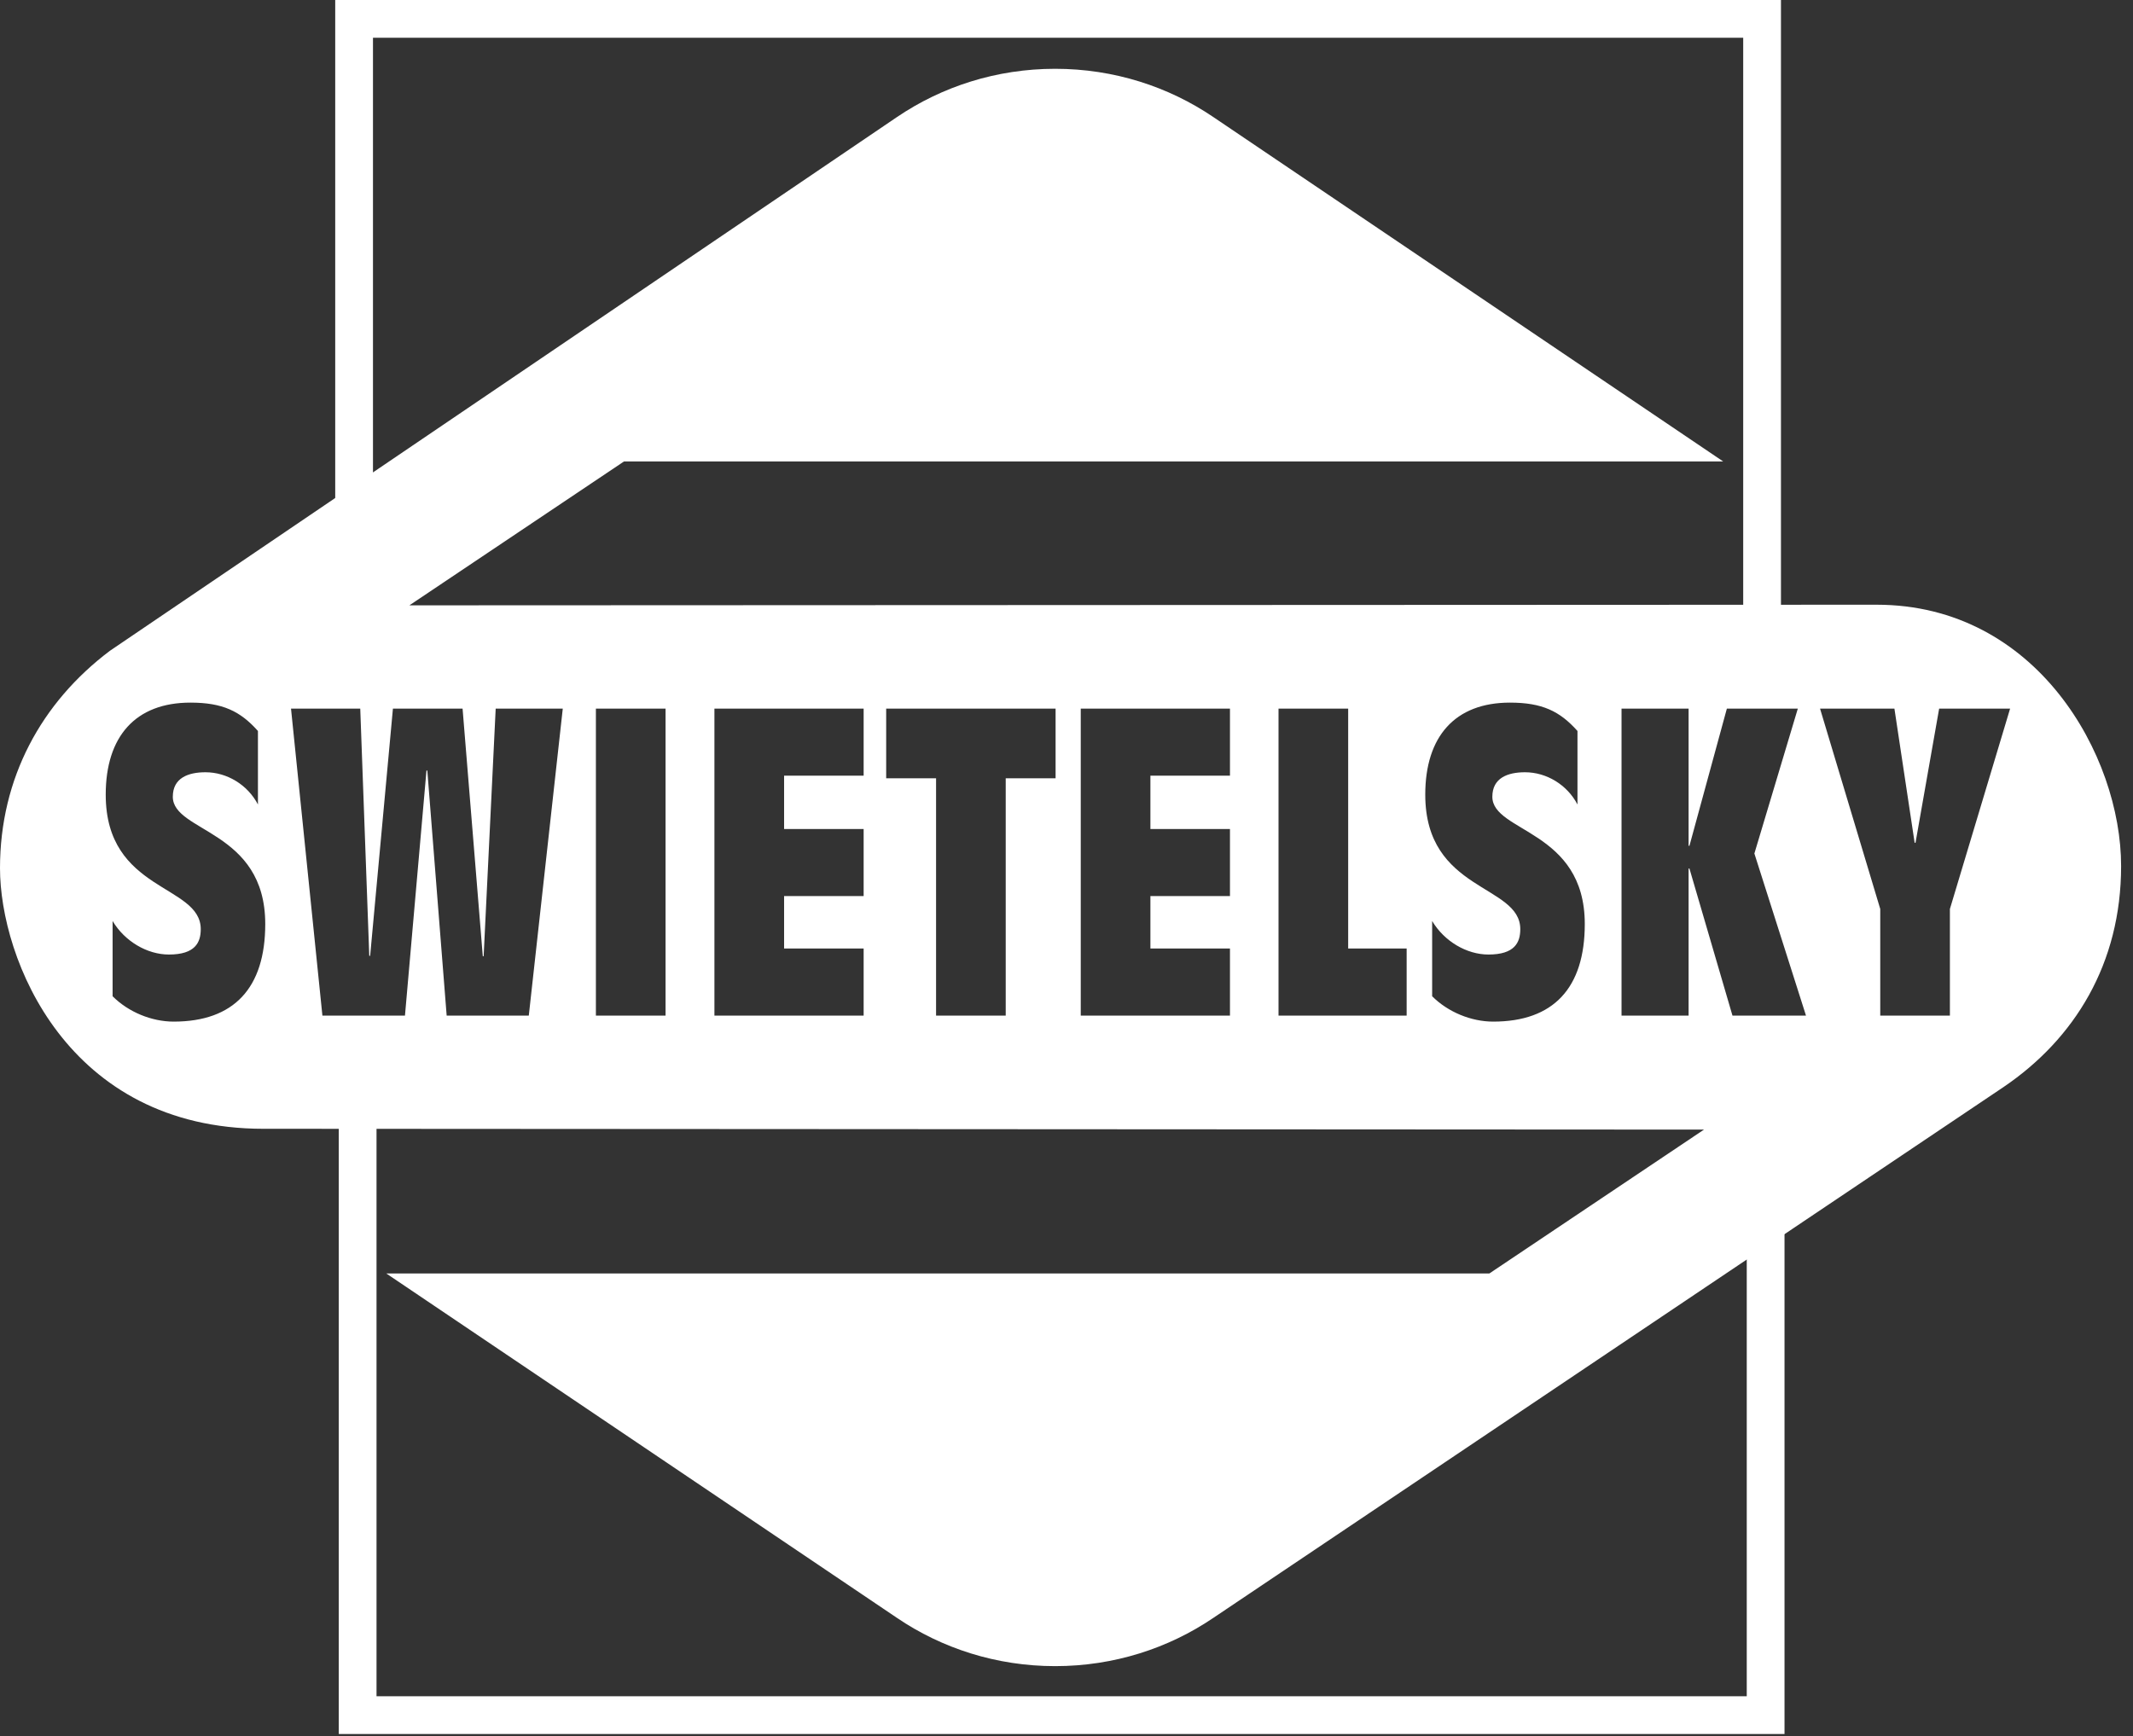
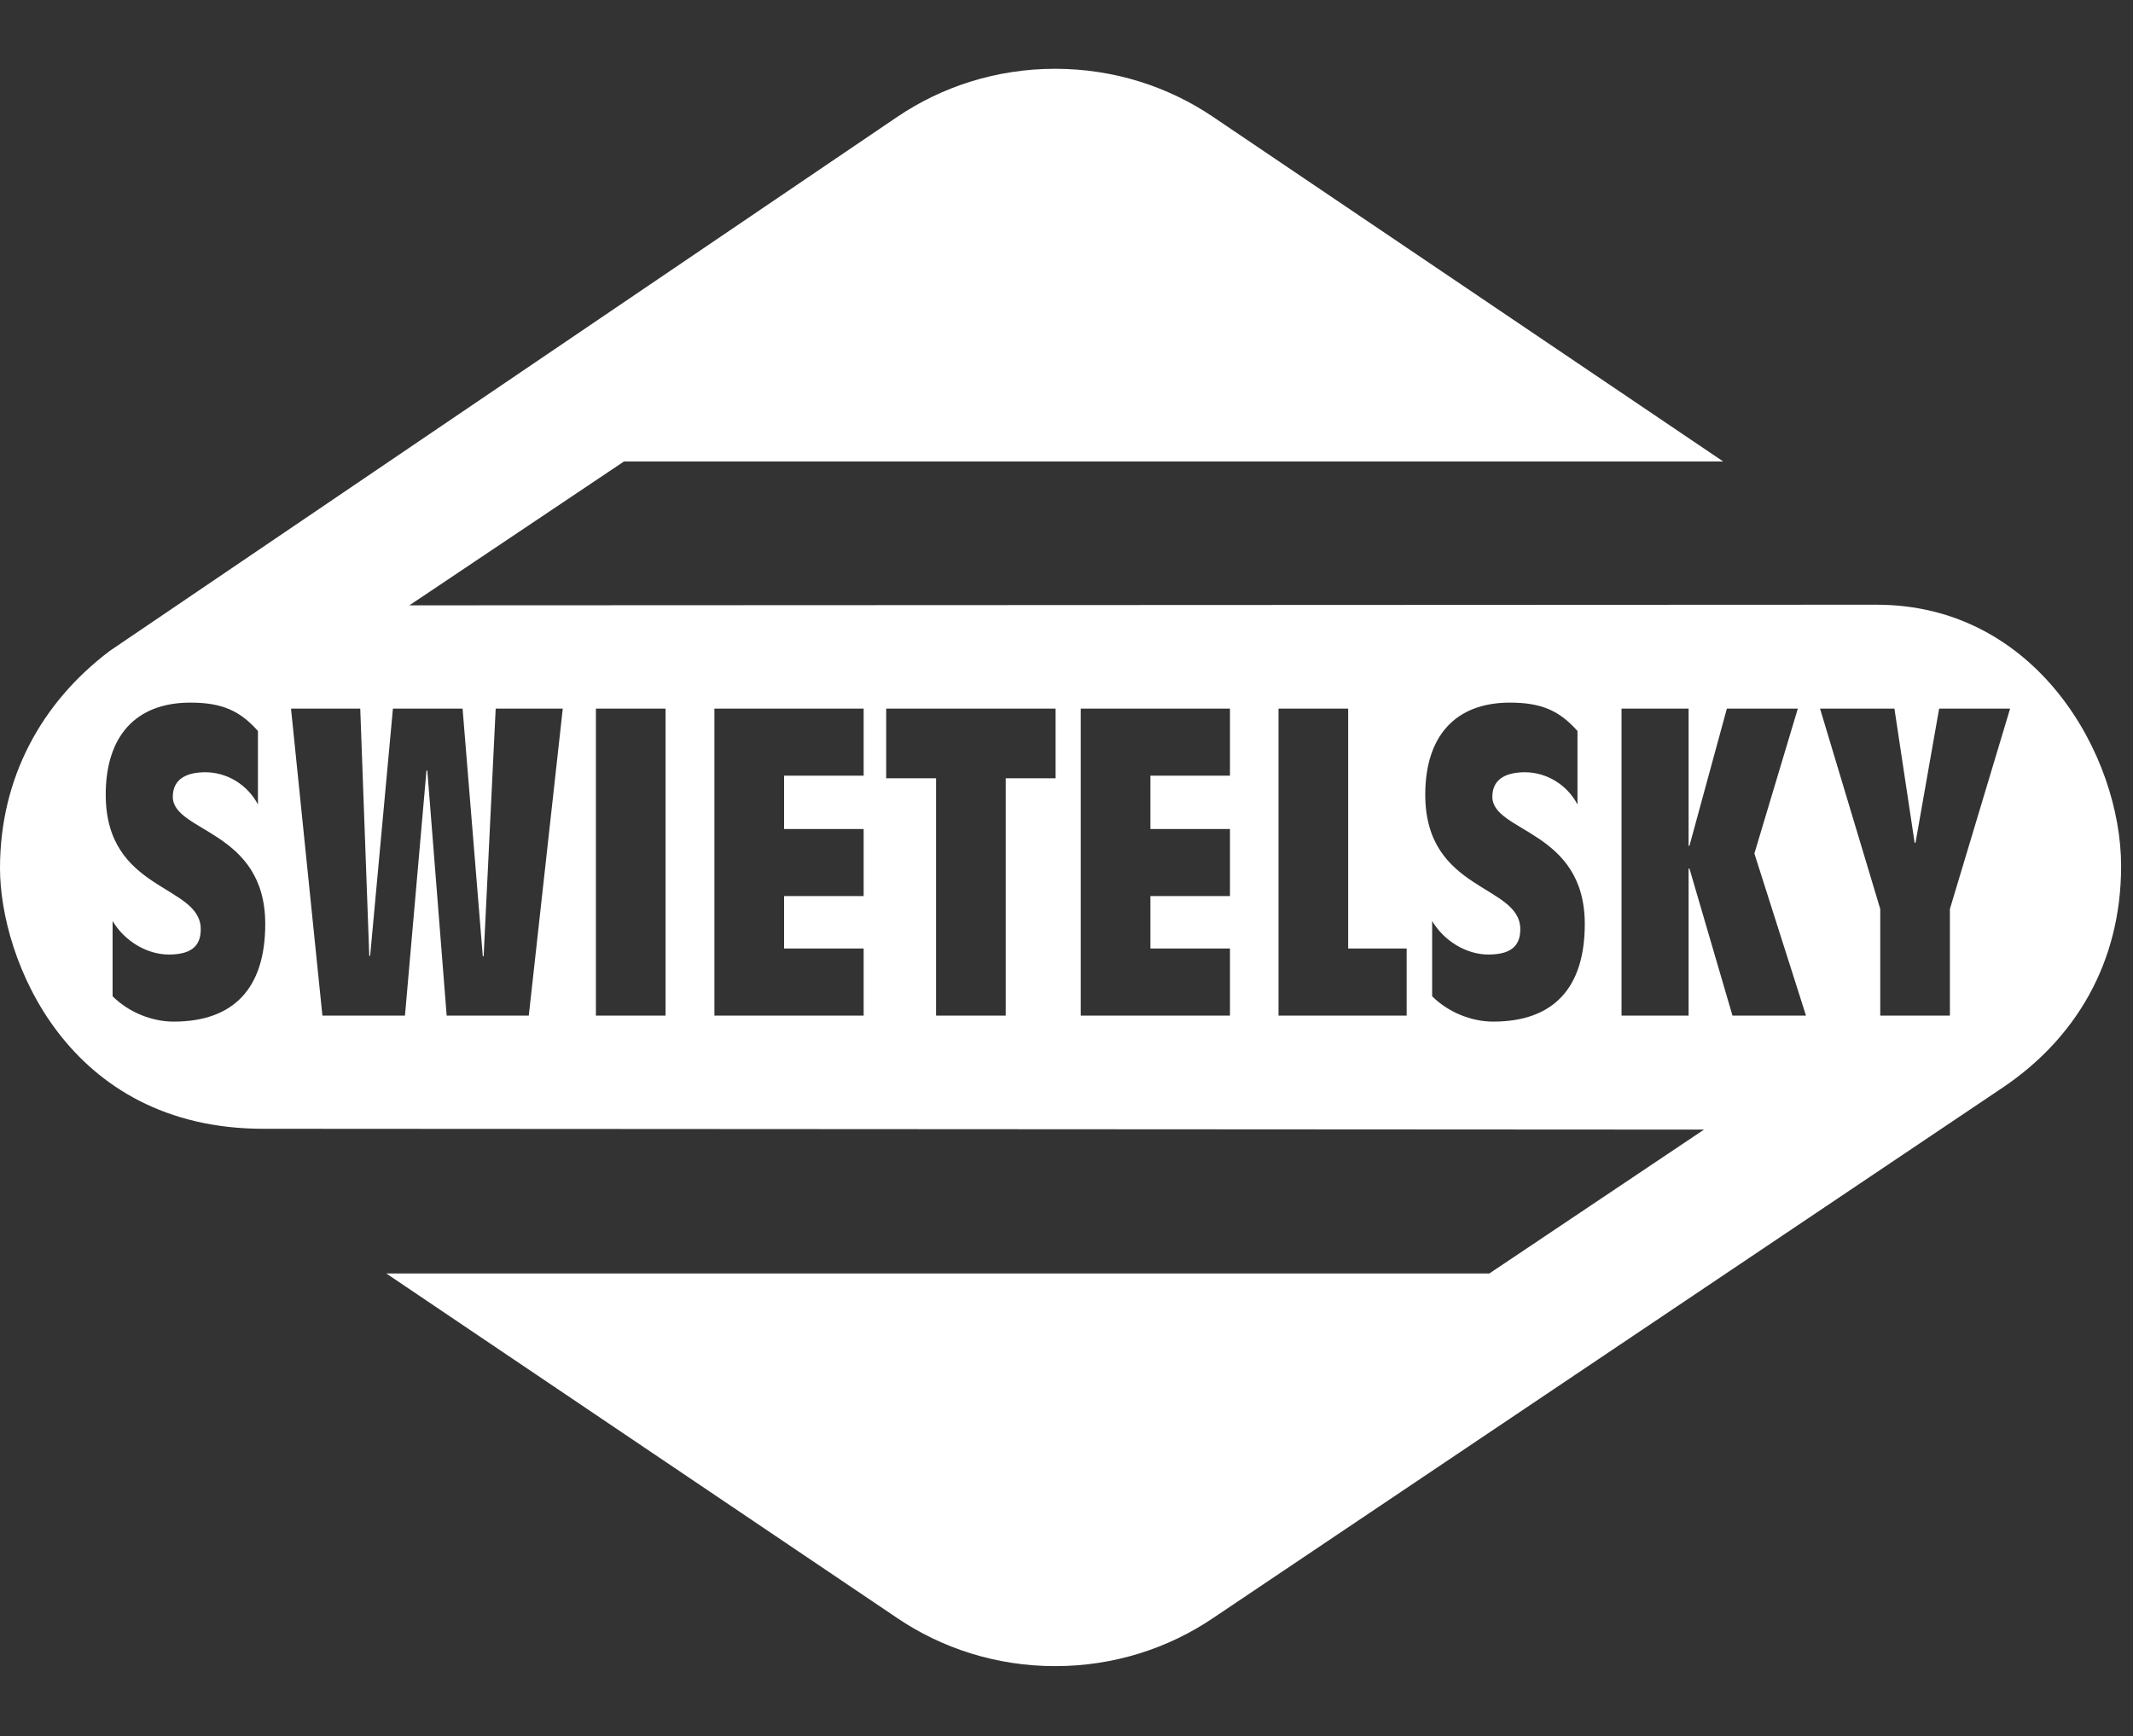
<svg xmlns="http://www.w3.org/2000/svg" width="113px" height="92px" viewBox="0 0 113 92" version="1.1">
  <rect x="0" y="0" width="113" height="92" fill="#333333" stroke="none" />
  <title>swietelsky</title>
  <desc>Created with Sketch.</desc>
  <g id="Homepage" stroke="none" stroke-width="1" fill="none" fill-rule="evenodd">
    <g id="swietelsky" transform="translate(-44, -15)">
      <g transform="translate(44, 16)">
        <g id="Group" transform="translate(18.759, 0)" stroke="#FFFFFF" stroke-width="2">
-           <polyline id="Path-2" points="6.72848873e-15 25.476 0 0 74.591 0 74.591 31.139" />
-           <polyline id="Path-2-Copy" transform="translate(37.483, 71.799) scale(1, -1) translate(-37.483, -71.799) " points="0.188 89.876 0.188 53.722 74.779 53.722 74.779 84.861" />
-         </g>
+           </g>
        <path d="M55.899,2.645 C59.017,2.645 61.903,3.592 64.274,5.199 L64.274,5.199 L91.287,23.449 L33.06,23.449 L21.688,31.074 C21.688,31.074 88.401,31.043 98.463,31.041 L99.417,31.041 C107.903,31.041 112.37,39.041 112.37,44.888 C112.37,50.062 109.907,54.045 106.141,56.597 L106.141,56.597 L64.274,84.727 C61.903,86.334 59.017,87.28 55.899,87.28 C52.783,87.28 49.896,86.334 47.524,84.727 L47.524,84.727 L20.466,66.476 L78.9,66.476 L90.273,58.852 C90.273,58.852 25.379,58.812 14.967,58.809 L13.958,58.809 C3.536,58.809 1.10695079e-13,49.781 1.10695079e-13,45 C1.10695079e-13,40.219 2.196,36.216 5.819,33.485 L5.819,33.485 L47.524,5.199 C49.896,3.592 52.783,2.645 55.899,2.645 Z M10.088,36.228 C7.173,36.228 5.601,38.027 5.601,41.103 C5.601,46.273 10.635,45.841 10.635,48.232 C10.635,48.939 10.339,49.576 8.95,49.576 C7.788,49.576 6.603,48.87 5.965,47.799 L5.965,47.799 L5.965,51.786 C6.808,52.629 8.038,53.13 9.2,53.13 C12.389,53.13 14.052,51.353 14.052,47.959 C14.052,42.97 9.155,43.107 9.155,41.216 C9.155,40.214 9.975,39.918 10.886,39.918 C12.025,39.918 13.118,40.579 13.665,41.626 L13.665,41.626 L13.665,37.731 C12.731,36.683 11.797,36.228 10.088,36.228 Z M79.993,36.228 C77.078,36.228 75.506,38.027 75.506,41.103 C75.506,46.273 80.54,45.841 80.54,48.232 C80.54,48.939 80.244,49.576 78.855,49.576 C77.693,49.576 76.508,48.87 75.871,47.799 L75.871,47.799 L75.871,51.786 C76.713,52.629 77.944,53.13 79.105,53.13 C82.294,53.13 83.957,51.353 83.957,47.959 C83.957,42.97 79.06,43.107 79.06,41.216 C79.06,40.214 79.88,39.918 80.791,39.918 C81.93,39.918 83.023,40.579 83.57,41.626 L83.57,41.626 L83.57,37.731 C82.636,36.683 81.702,36.228 79.993,36.228 Z M35.259,36.547 L31.569,36.547 L31.569,52.811 L35.259,52.811 L35.259,36.547 Z M45.753,36.547 L37.848,36.547 L37.848,52.811 L45.753,52.811 L45.753,49.257 L41.539,49.257 L41.539,46.478 L45.753,46.478 L45.753,42.925 L41.539,42.925 L41.539,40.1 L45.753,40.1 L45.753,36.547 Z M55.922,36.547 L46.947,36.547 L46.947,40.237 L49.59,40.237 L49.59,52.811 L53.28,52.811 L53.28,40.237 L55.922,40.237 L55.922,36.547 Z M19.085,36.547 L15.417,36.547 L17.08,52.811 L21.454,52.811 L22.593,39.827 L22.638,39.827 L23.663,52.811 L28.014,52.811 L29.814,36.547 L26.26,36.547 L25.622,49.667 L25.577,49.667 L24.506,36.547 L20.816,36.547 L19.609,49.645 L19.563,49.645 L19.085,36.547 Z M65.16,36.547 L57.255,36.547 L57.255,52.811 L65.16,52.811 L65.16,49.257 L60.945,49.257 L60.945,46.478 L65.16,46.478 L65.16,42.925 L60.945,42.925 L60.945,40.1 L65.16,40.1 L65.16,36.547 Z M71.422,36.547 L67.732,36.547 L67.732,52.811 L74.52,52.811 L74.52,49.257 L71.422,49.257 L71.422,36.547 Z M89.457,36.547 L85.904,36.547 L85.904,52.811 L89.457,52.811 L89.457,45.021 L89.502,45.021 L91.781,52.811 L95.676,52.811 L92.942,44.223 L95.243,36.547 L91.484,36.547 L89.502,43.813 L89.457,43.813 L89.457,36.547 Z M100.361,36.547 L96.421,36.547 L99.61,47.162 L99.61,52.811 L103.3,52.811 L103.3,47.162 L106.489,36.547 L102.73,36.547 L101.478,43.654 L101.432,43.654 L100.361,36.547 Z" id="Combined-Shape" fill="#FFFFFF" />
      </g>
    </g>
  </g>
</svg>